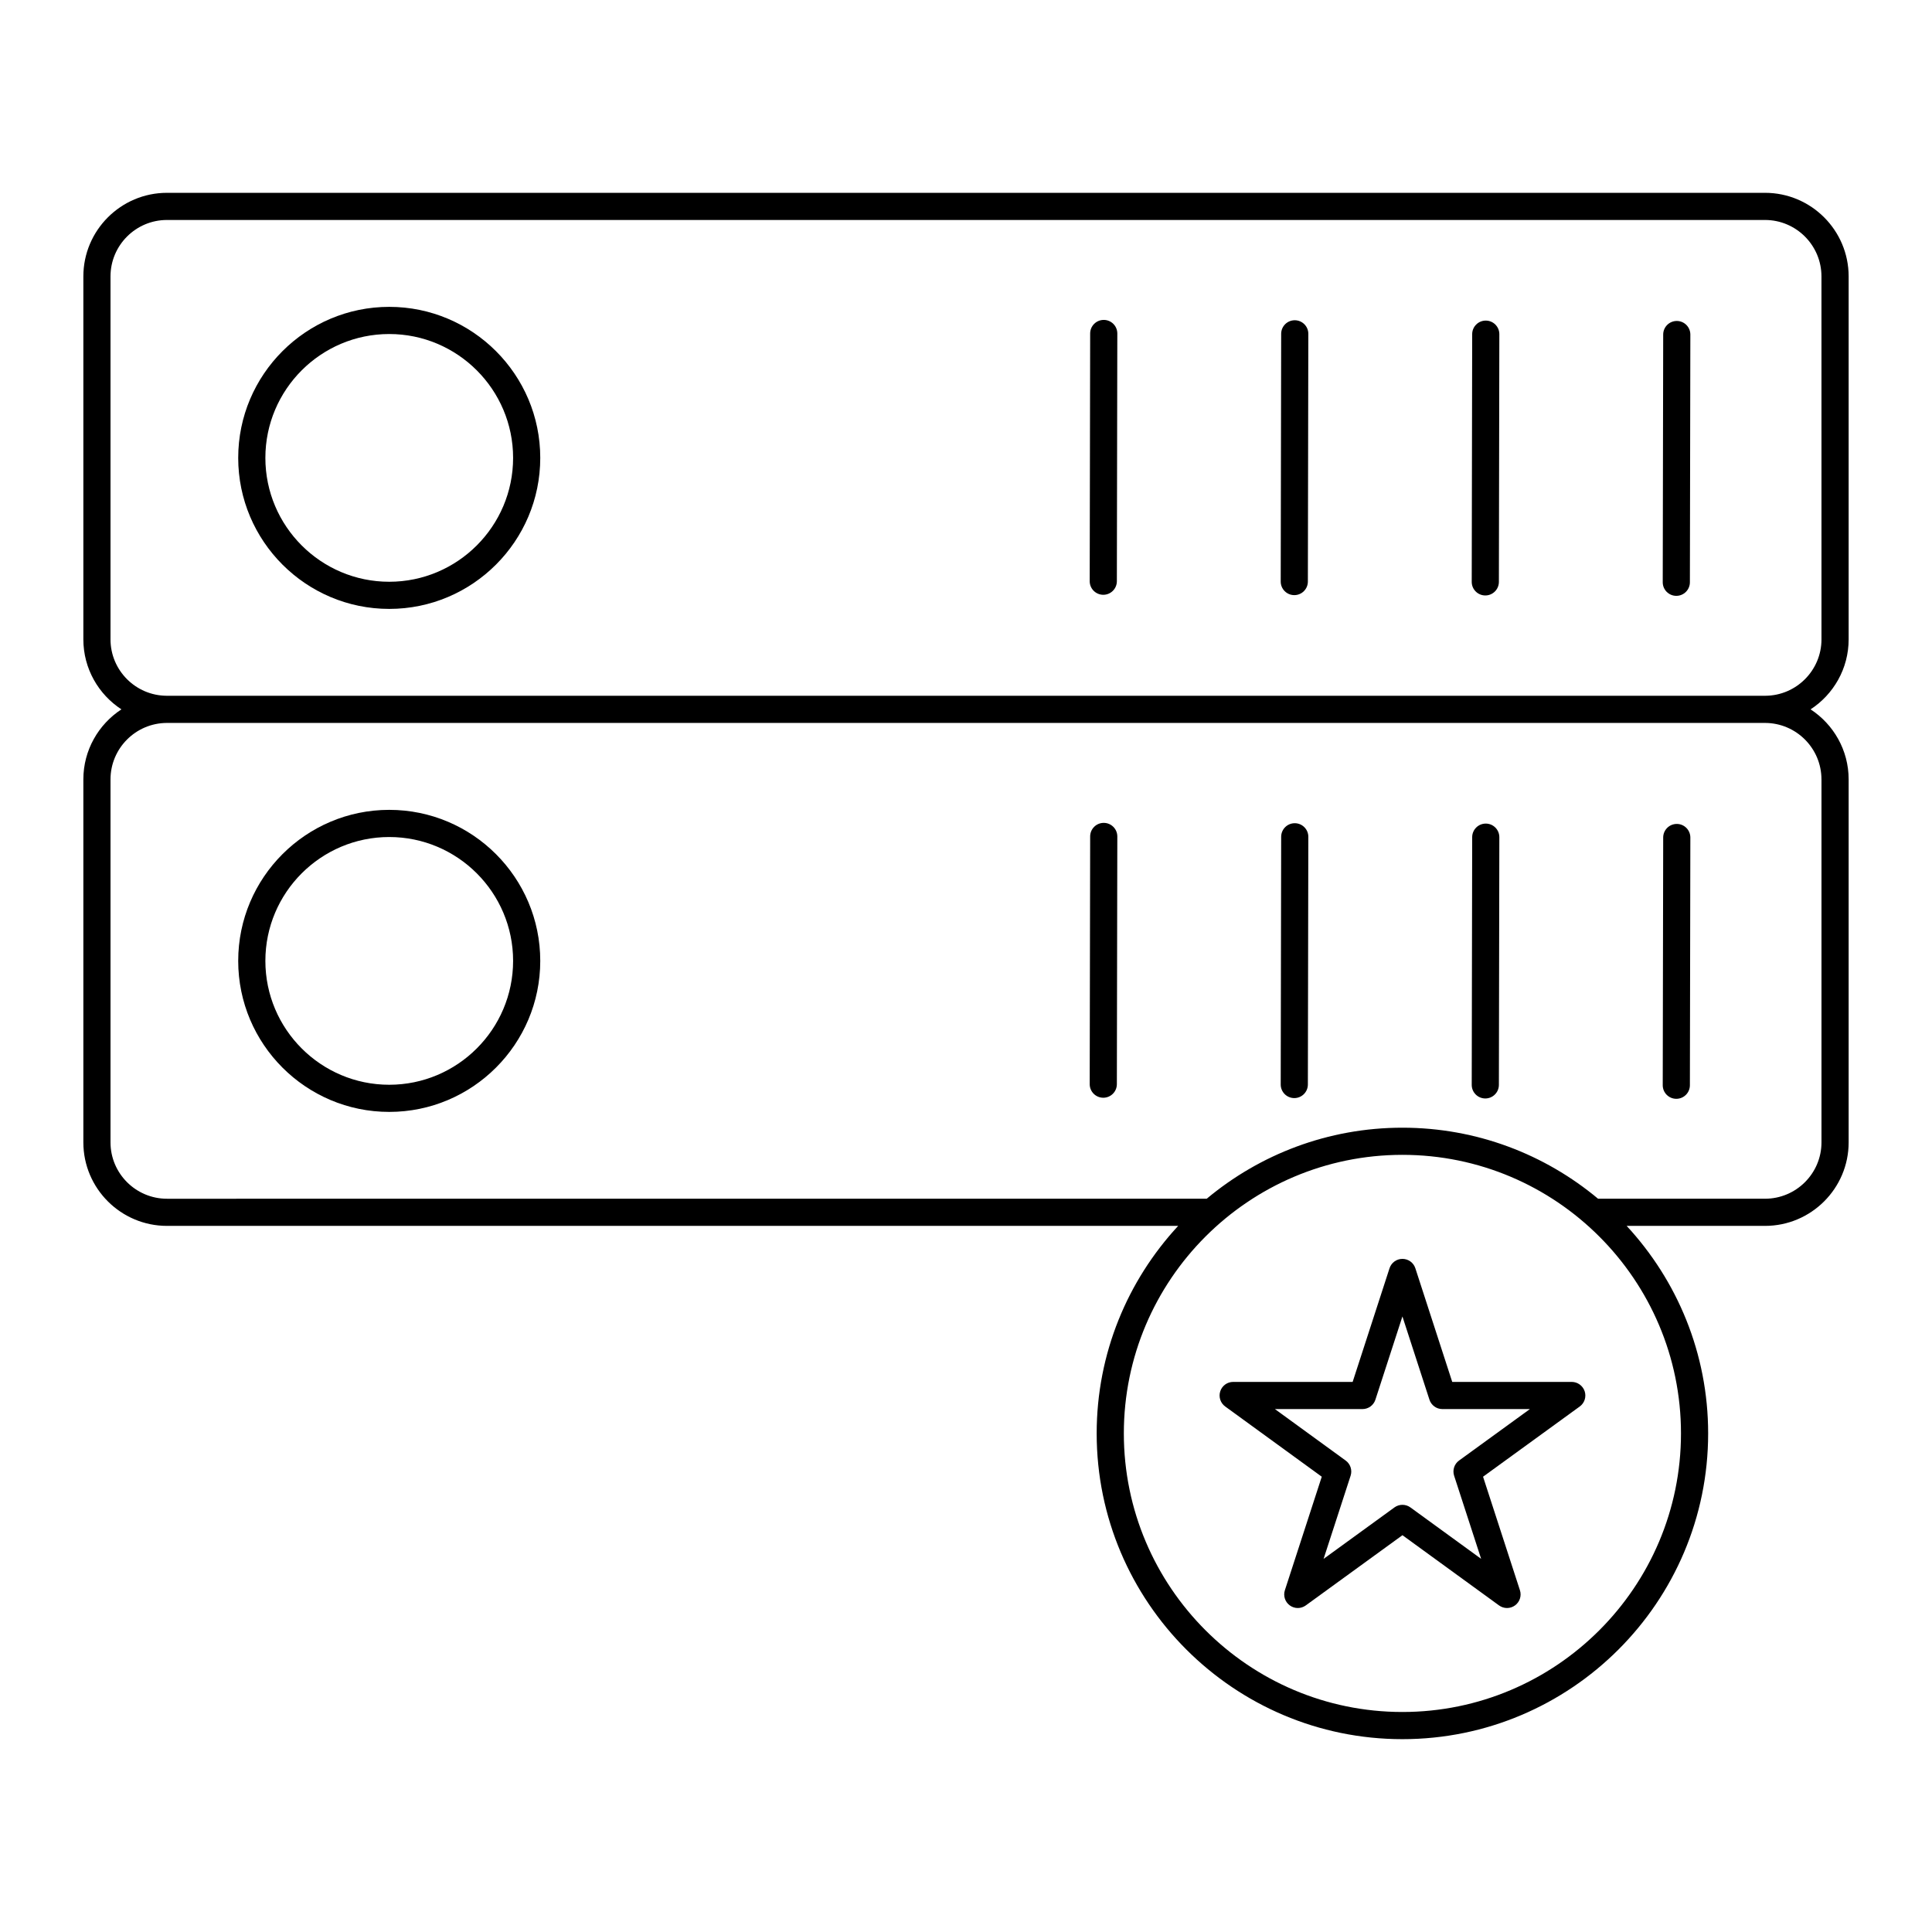
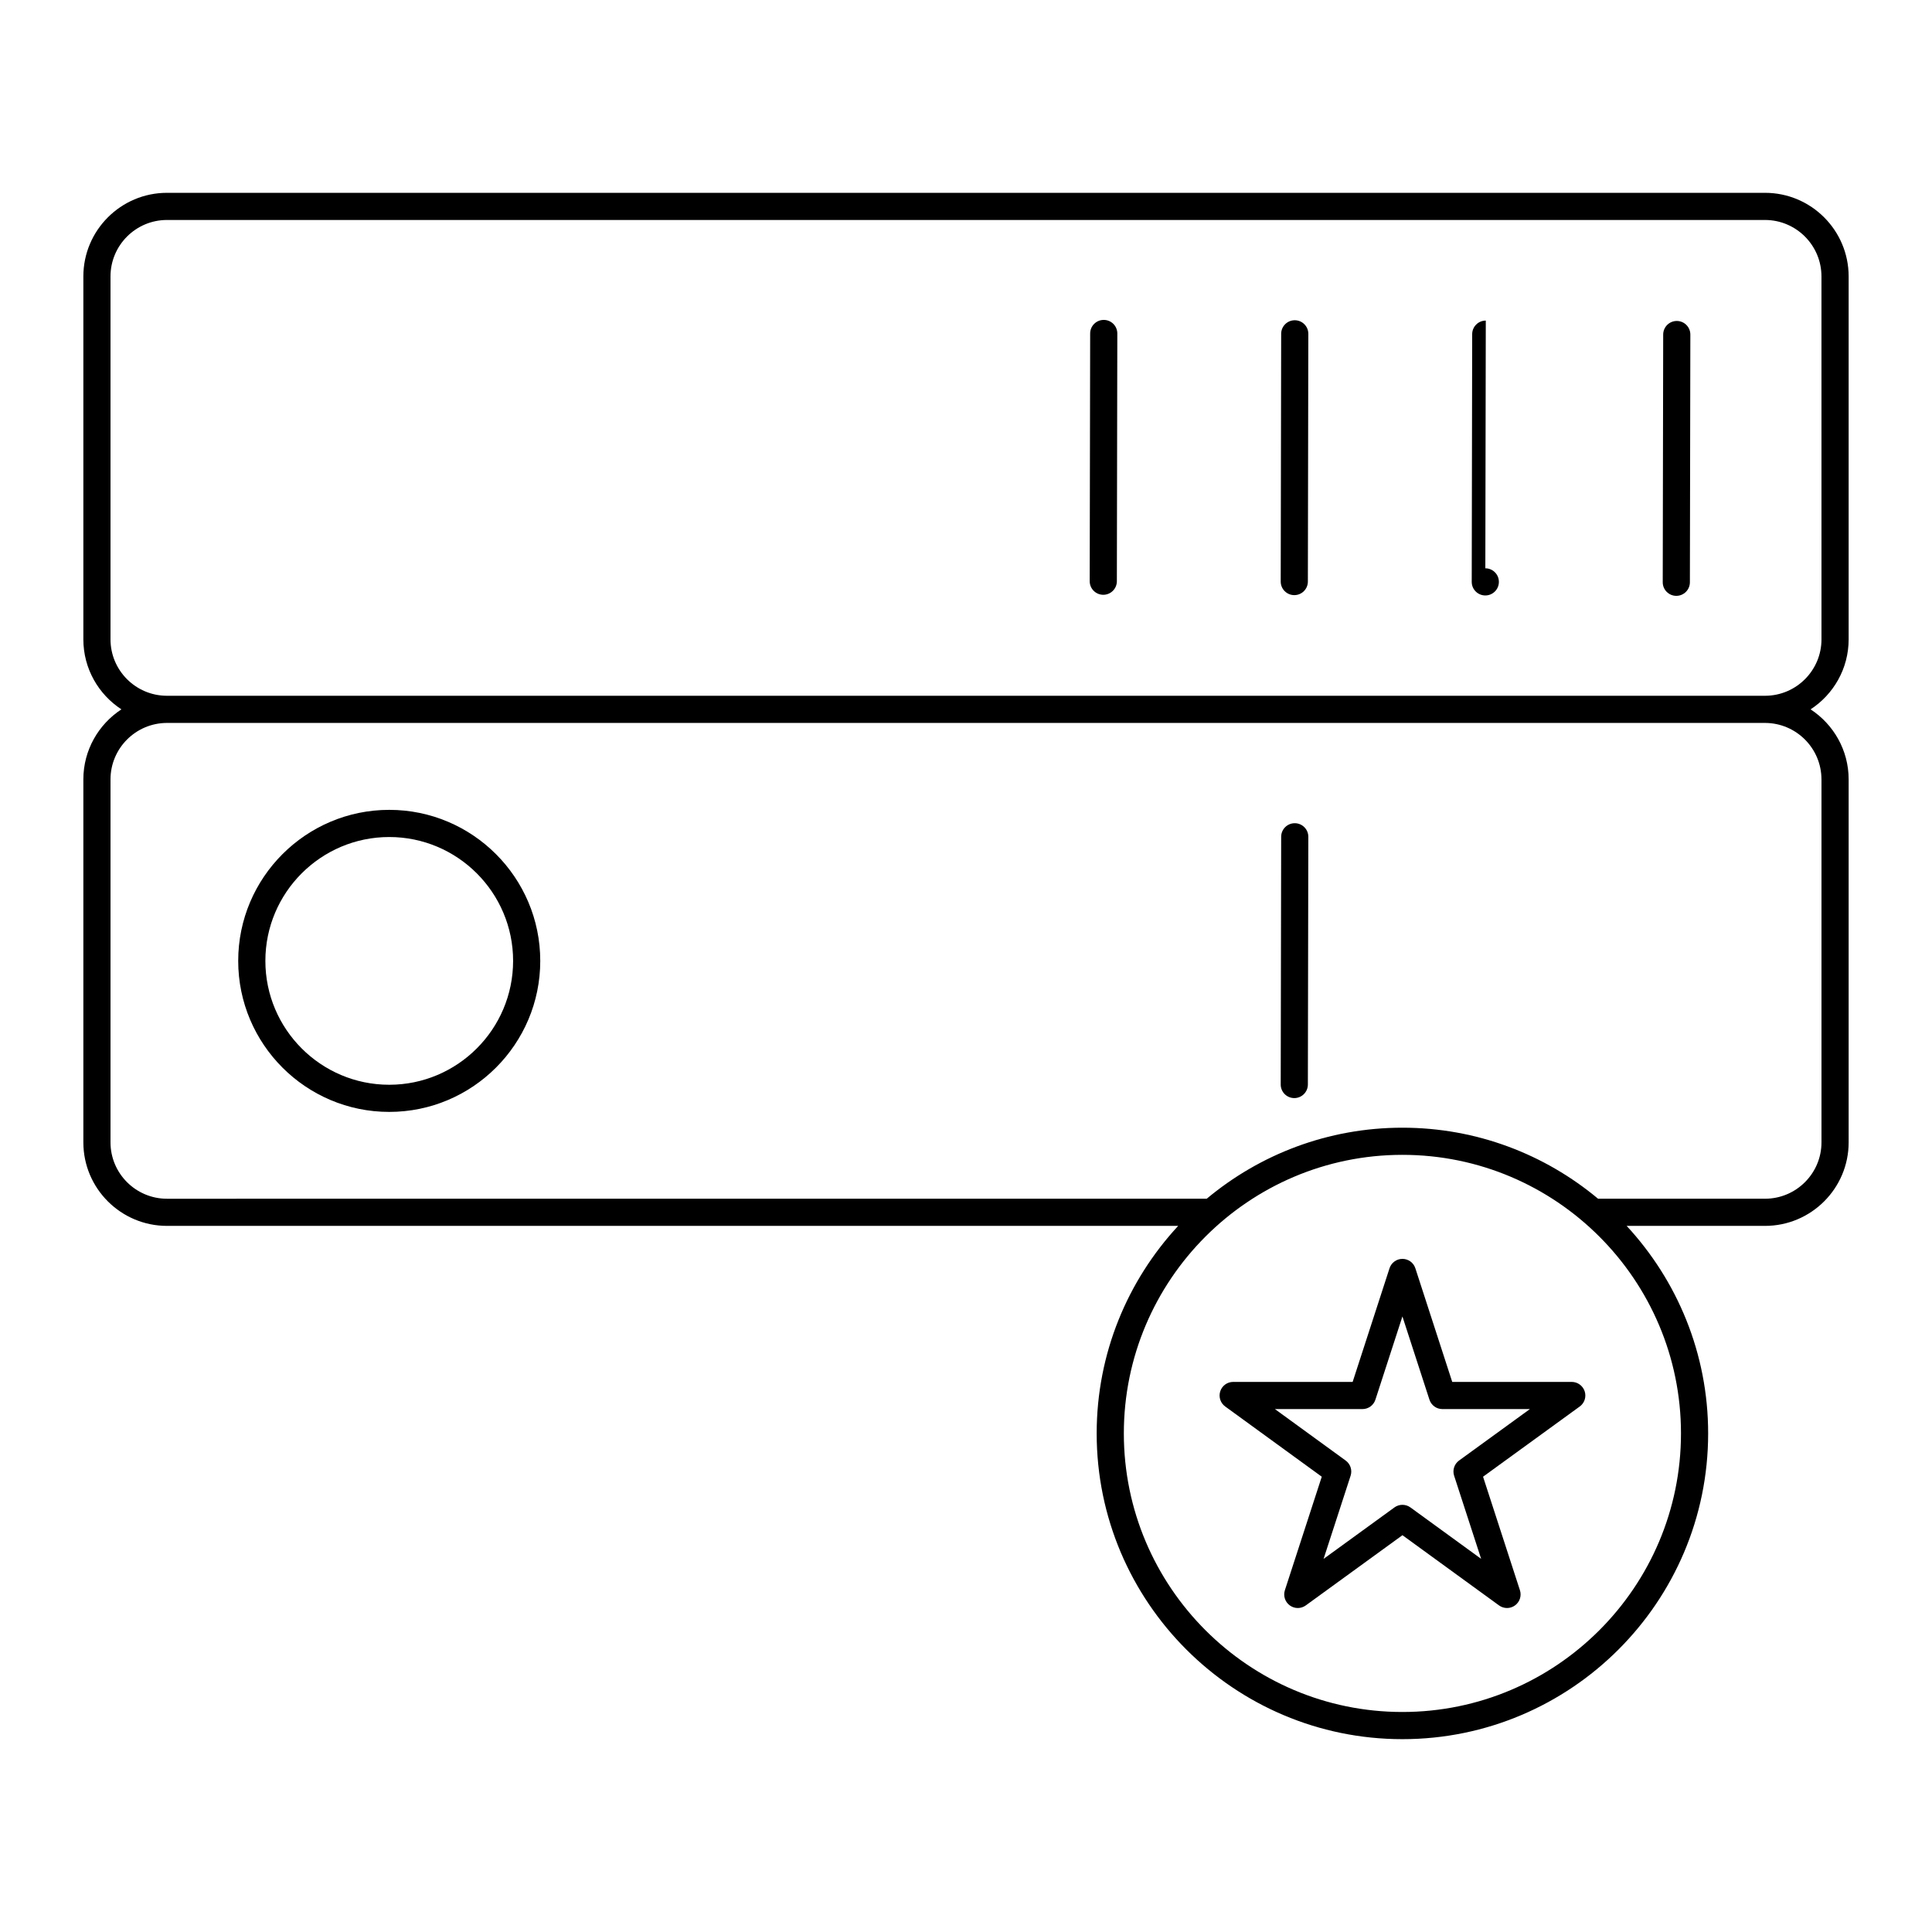
<svg xmlns="http://www.w3.org/2000/svg" fill="#000000" width="800px" height="800px" version="1.1" viewBox="144 144 512 512">
  <g>
    <path d="m611.75 195.1h-423.5c-12.219 0-22.16 9.941-22.16 22.156v96.176c0 7.766 4.023 14.598 10.086 18.555-6.062 3.961-10.086 10.797-10.086 18.562v96.191c0 12.203 9.945 22.133 22.168 22.133h267.97c-13.391 14.457-21.598 33.785-21.598 55 0 44.676 36.348 81.023 81.023 81.023 44.676 0 81.023-36.348 81.023-81.023 0-21.215-8.207-40.539-21.598-55h36.664c12.223 0 22.168-9.93 22.168-22.133v-96.191c0-7.766-4.023-14.602-10.086-18.562 6.062-3.957 10.086-10.789 10.086-18.555v-96.176c0-12.215-9.941-22.156-22.16-22.156zm-22.273 328.77c0 40.707-33.117 73.824-73.824 73.824-40.707 0-73.824-33.117-73.824-73.824s33.117-73.824 73.824-73.824c40.707 0 73.824 33.117 73.824 73.824zm37.234-173.32v96.191c0 8.234-6.715 14.934-14.973 14.934h-44.234c-14.062-11.742-32.145-18.824-51.855-18.824-19.711 0-37.793 7.082-51.855 18.824l-275.54 0.004c-8.254 0-14.969-6.703-14.969-14.938v-96.191c0-8.23 6.676-14.922 14.898-14.965 0.023 0 0.043 0.004 0.062 0.004h423.5c0.023 0 0.043-0.004 0.062-0.004 8.223 0.043 14.898 6.734 14.898 14.965zm0-37.117c0 8.227-6.676 14.918-14.895 14.953-0.027 0-0.051-0.004-0.074-0.004h-423.49c-0.027 0-0.051 0.004-0.074 0.004-8.219-0.035-14.895-6.727-14.895-14.953v-96.176c0-8.25 6.711-14.961 14.961-14.961h423.5c8.25 0 14.961 6.711 14.961 14.961z" />
-     <path d="m247.15 225.32c-22.066 0-40.023 17.953-40.023 40.023 0 22.066 17.953 40.023 40.023 40.023 22.07 0 40.023-17.953 40.023-40.023 0-22.066-17.953-40.023-40.023-40.023zm0 72.852c-18.102 0-32.824-14.727-32.824-32.824 0-18.102 14.727-32.828 32.824-32.828 18.102 0 32.828 14.727 32.828 32.828-0.004 18.098-14.73 32.824-32.828 32.824z" />
    <path d="m436.51 228.78h-0.008c-1.984 0-3.594 1.605-3.598 3.59l-0.121 65.648c-0.004 1.988 1.605 3.602 3.59 3.606h0.008c1.984 0 3.594-1.605 3.598-3.59l0.121-65.648c0.004-1.988-1.602-3.602-3.59-3.606z" />
    <path d="m487.13 228.87h-0.008c-1.984 0-3.594 1.605-3.598 3.59l-0.121 65.648c-0.004 1.988 1.605 3.602 3.59 3.606h0.008c1.984 0 3.594-1.605 3.598-3.59l0.121-65.648c0.008-1.988-1.602-3.602-3.59-3.606z" />
-     <path d="m537.75 228.96h-0.008c-1.984 0-3.594 1.605-3.598 3.59l-0.121 65.645c-0.004 1.988 1.605 3.602 3.59 3.606h0.008c1.984 0 3.594-1.605 3.598-3.59l0.121-65.645c0.004-1.988-1.605-3.602-3.59-3.606z" />
+     <path d="m537.75 228.96h-0.008c-1.984 0-3.594 1.605-3.598 3.59l-0.121 65.645c-0.004 1.988 1.605 3.602 3.59 3.606h0.008c1.984 0 3.594-1.605 3.598-3.59c0.004-1.988-1.605-3.602-3.59-3.606z" />
    <path d="m588.37 229.06h-0.008c-1.984 0-3.594 1.605-3.598 3.59l-0.121 65.648c-0.004 1.988 1.605 3.602 3.59 3.606h0.008c1.984 0 3.594-1.605 3.598-3.59l0.121-65.648c0.004-1.988-1.602-3.602-3.59-3.606z" />
    <path d="m247.15 358.62c-22.066 0-40.023 17.953-40.023 40.023s17.953 40.023 40.023 40.023c22.07 0 40.023-17.953 40.023-40.023s-17.953-40.023-40.023-40.023zm0 72.852c-18.102 0-32.824-14.727-32.824-32.828s14.727-32.824 32.824-32.824c18.102 0 32.828 14.727 32.828 32.824-0.004 18.102-14.73 32.828-32.828 32.828z" />
-     <path d="m436.51 362.07h-0.008c-1.984 0-3.594 1.605-3.598 3.59l-0.121 65.645c-0.004 1.988 1.605 3.602 3.59 3.606h0.008c1.984 0 3.594-1.605 3.598-3.59l0.121-65.645c0.004-1.984-1.602-3.602-3.59-3.606z" />
    <path d="m487.13 362.16h-0.008c-1.984 0-3.594 1.605-3.598 3.59l-0.121 65.648c-0.004 1.988 1.605 3.602 3.59 3.606h0.008c1.984 0 3.594-1.605 3.598-3.59l0.121-65.648c0.008-1.984-1.602-3.602-3.59-3.606z" />
-     <path d="m537.75 362.26h-0.008c-1.984 0-3.594 1.605-3.598 3.59l-0.121 65.648c-0.004 1.988 1.605 3.602 3.59 3.606h0.008c1.984 0 3.594-1.605 3.598-3.59l0.121-65.648c0.004-1.988-1.605-3.602-3.59-3.606z" />
-     <path d="m588.37 362.35h-0.008c-1.984 0-3.594 1.605-3.598 3.59l-0.121 65.648c-0.004 1.988 1.605 3.602 3.59 3.606h0.008c1.984 0 3.594-1.605 3.598-3.59l0.121-65.648c0.004-1.988-1.602-3.602-3.59-3.606z" />
    <path d="m560.52 510.22h-31.664l-9.773-30.117c-0.48-1.484-1.863-2.488-3.422-2.488s-2.941 1.004-3.422 2.488l-9.773 30.117h-31.664c-1.559 0-2.941 1.004-3.422 2.488-0.48 1.48 0.047 3.106 1.309 4.023l25.594 18.613-9.777 30.086c-0.48 1.484 0.047 3.106 1.309 4.023 1.262 0.918 2.969 0.918 4.231 0l25.621-18.609 25.594 18.609c0.629 0.457 1.371 0.688 2.117 0.688 0.742 0 1.484-0.227 2.113-0.688 1.262-0.914 1.789-2.539 1.309-4.023l-9.773-30.086 25.625-18.609c1.262-0.914 1.789-2.539 1.309-4.023-0.496-1.488-1.879-2.492-3.438-2.492zm-29.855 20.836c-1.262 0.914-1.789 2.539-1.309 4.023l7.16 22.031-18.742-13.629c-1.258-0.914-2.965-0.918-4.231 0l-18.781 13.641 7.164-22.039c0.48-1.484-0.047-3.106-1.309-4.023l-18.754-13.641h23.211c1.559 0 2.941-1.004 3.422-2.488l7.16-22.059 7.16 22.059c0.48 1.484 1.863 2.488 3.422 2.488h23.203z" />
  </g>
</svg>